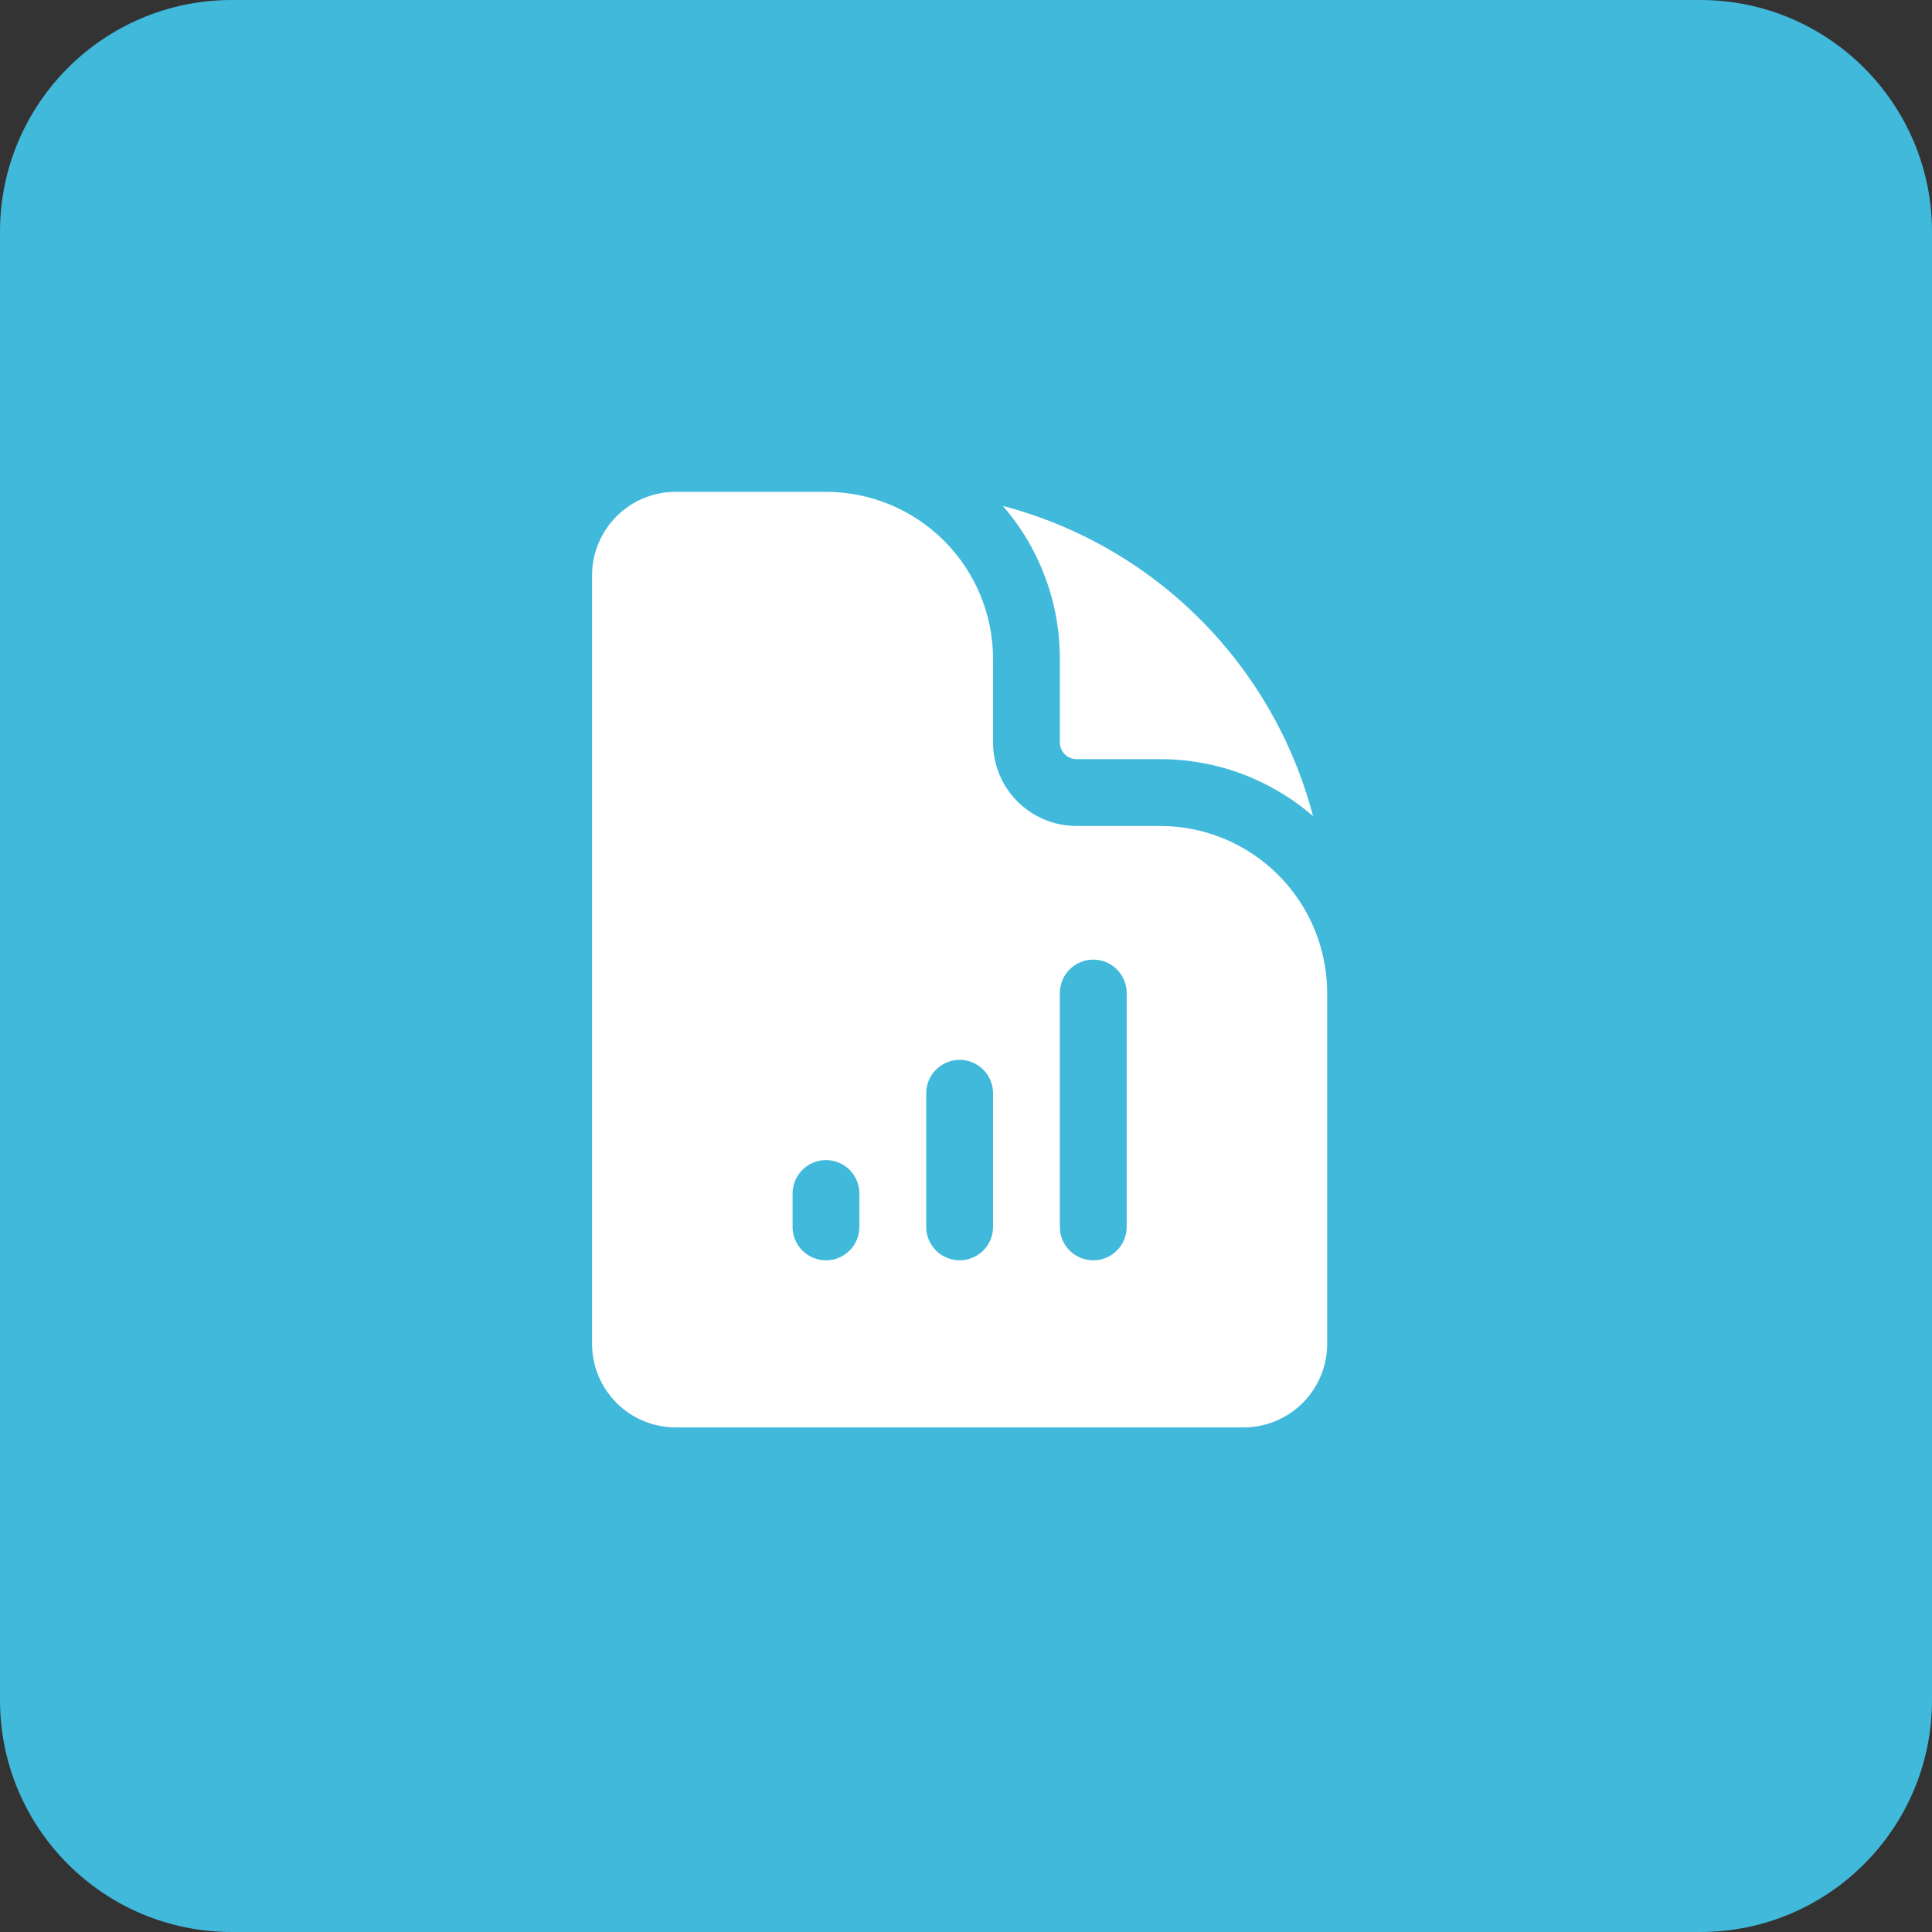
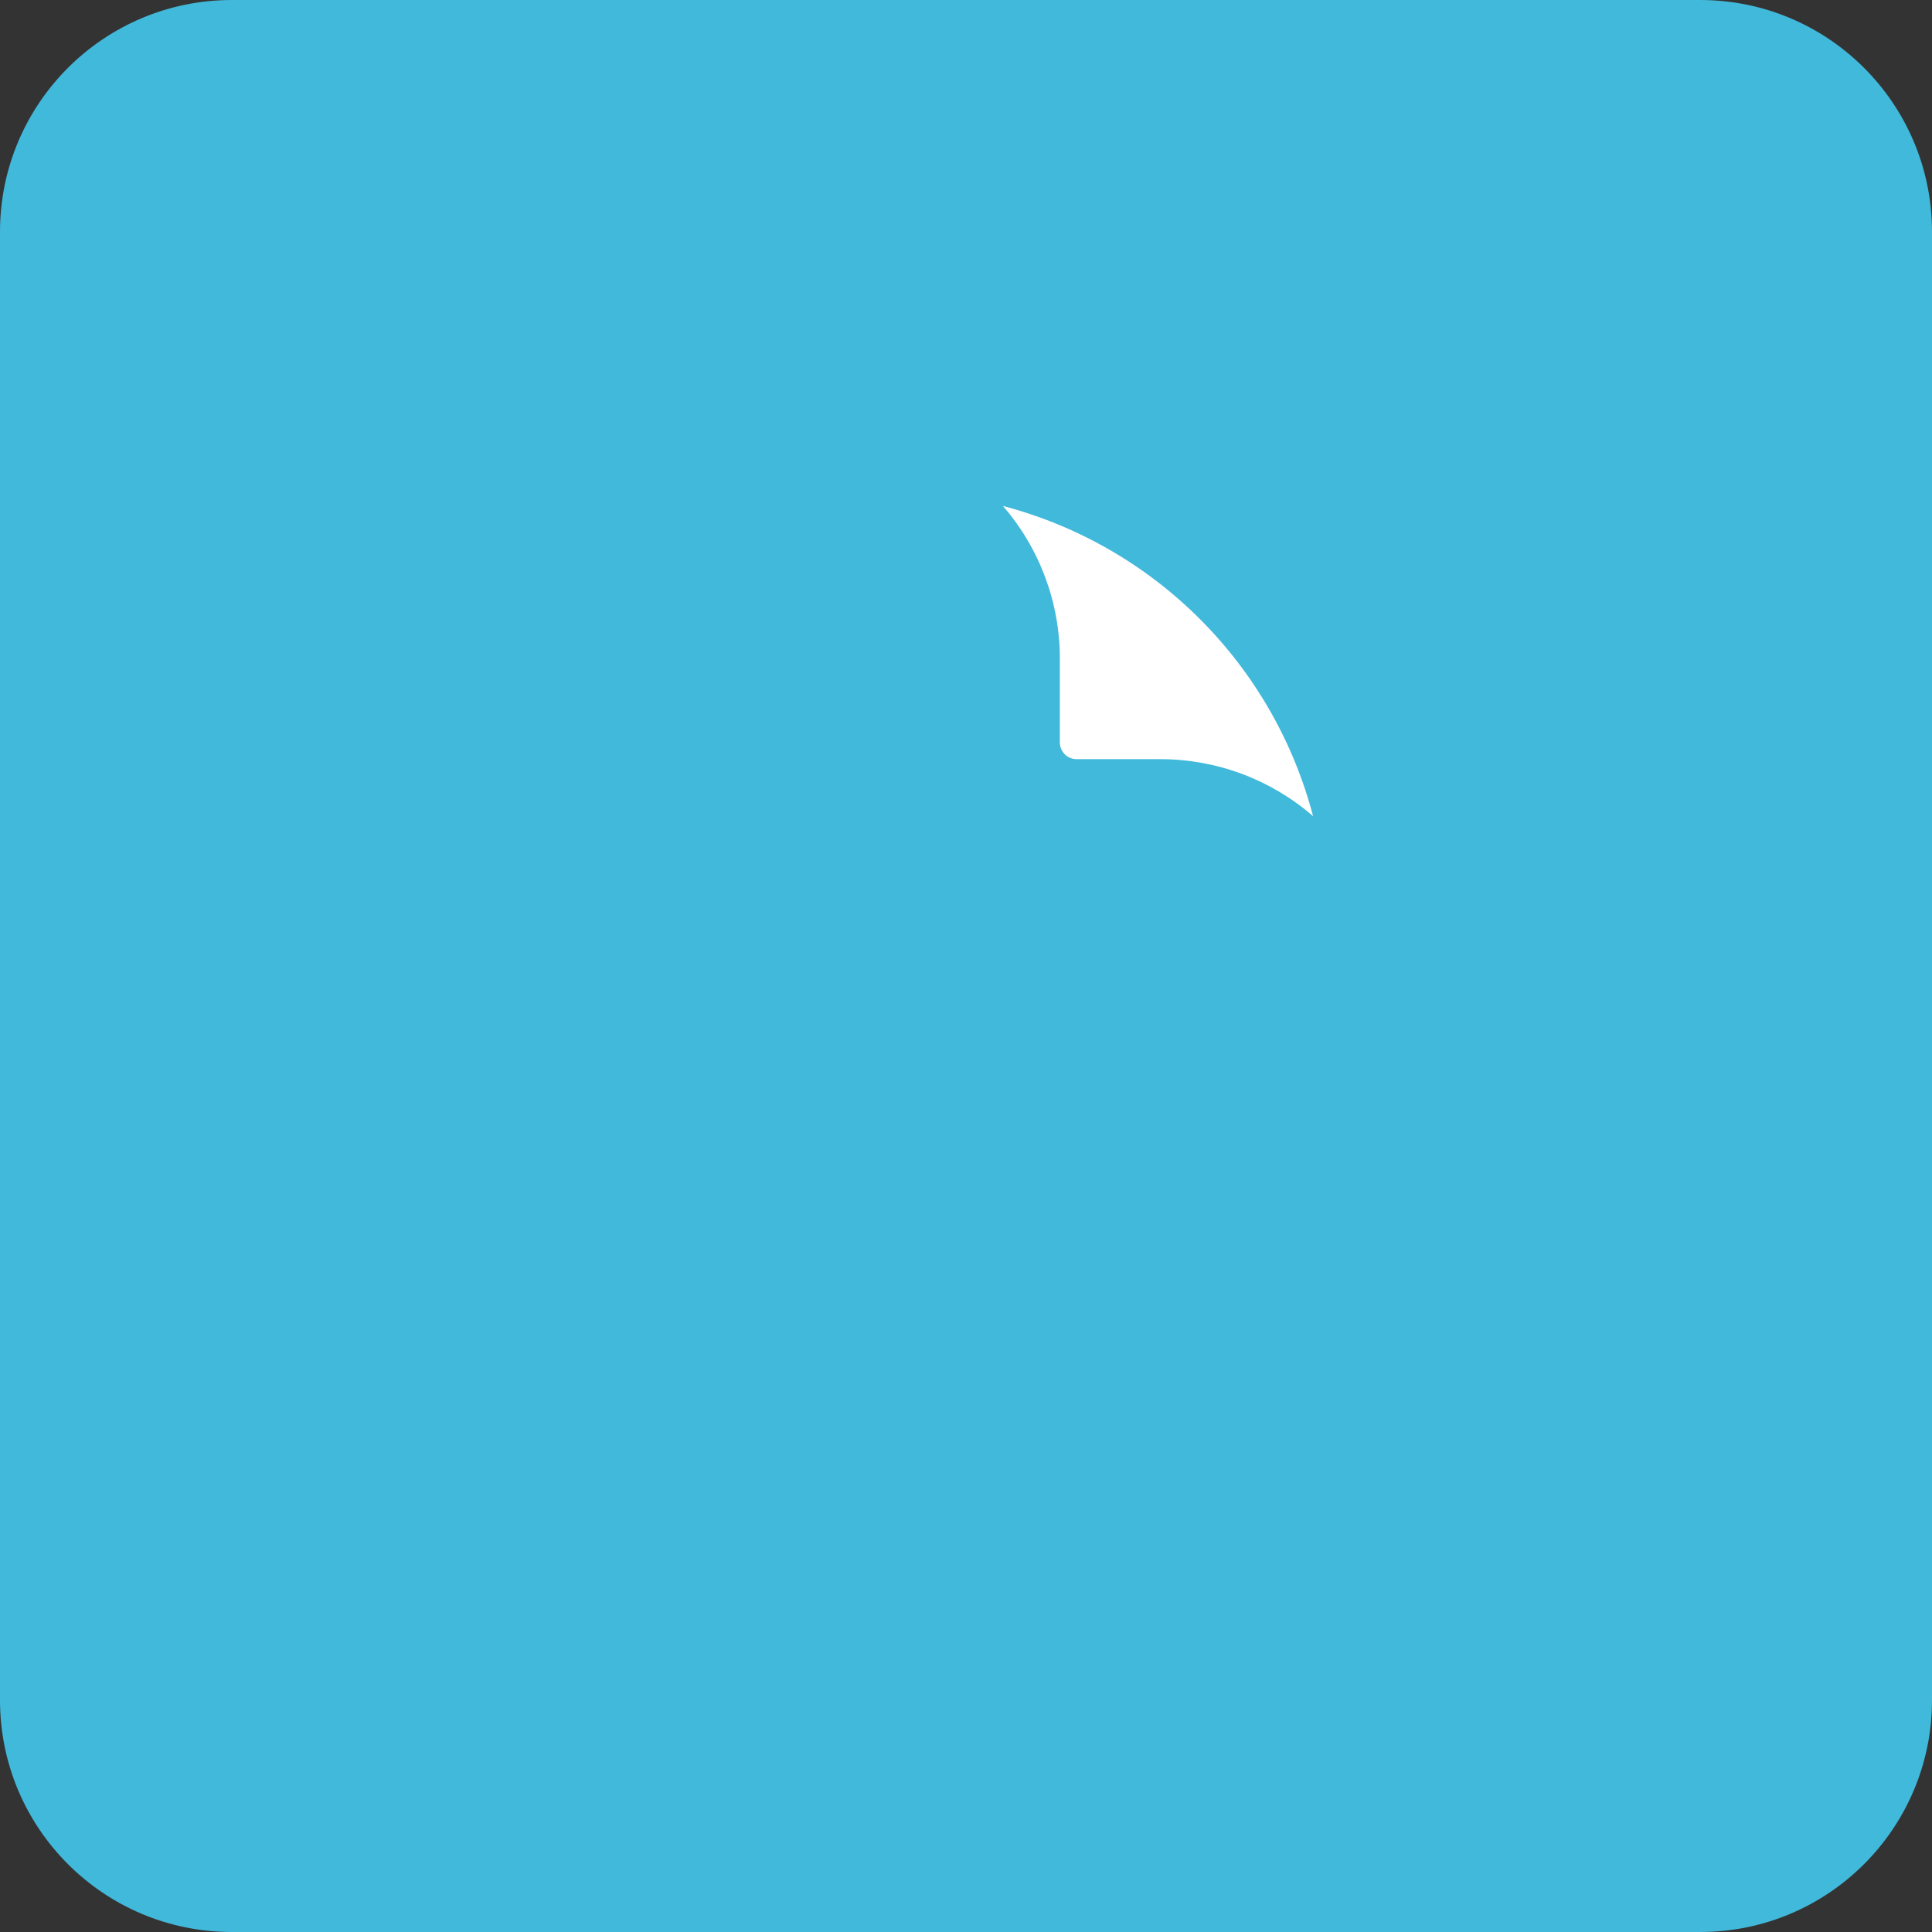
<svg xmlns="http://www.w3.org/2000/svg" width="50" height="50" viewBox="0 0 50 50" fill="none">
  <rect x="0" y="0" width="50" height="50" fill="#333333" stroke="none" />
  <g clip-path="url(#clip0_2176_10400)">
    <path d="M44 0H6C2.686 0 0 2.686 0 6V44C0 47.314 2.686 50 6 50H44C47.314 50 50 47.314 50 44V6C50 2.686 47.314 0 44 0Z" fill="#41B9DB" />
    <mask id="mask0_2176_10400" style="mask-type:luminance" maskUnits="userSpaceOnUse" x="11" y="11" width="28" height="28">
      <path d="M38.67 11H11V38.67H38.67V11Z" fill="white" />
    </mask>
    <g mask="url(#mask0_2176_10400)">
-       <path fill-rule="evenodd" clip-rule="evenodd" d="M17.485 12.729H21.376C22.523 12.729 23.623 13.185 24.433 13.996C25.244 14.807 25.7 15.906 25.7 17.053V19.215C25.7 20.409 26.668 21.376 27.861 21.376H30.023C31.17 21.376 32.27 21.832 33.08 22.643C33.891 23.453 34.347 24.553 34.347 25.7V34.779C34.347 35.972 33.378 36.941 32.185 36.941H17.485C16.912 36.941 16.362 36.713 15.957 36.308C15.551 35.902 15.323 35.352 15.323 34.779V14.891C15.323 13.697 16.292 12.729 17.485 12.729ZM22.241 30.888C22.241 30.659 22.15 30.439 21.988 30.276C21.826 30.114 21.606 30.023 21.376 30.023C21.147 30.023 20.927 30.114 20.765 30.276C20.603 30.439 20.512 30.659 20.512 30.888V31.753C20.512 31.982 20.603 32.202 20.765 32.364C20.927 32.526 21.147 32.617 21.376 32.617C21.606 32.617 21.826 32.526 21.988 32.364C22.15 32.202 22.241 31.982 22.241 31.753V30.888ZM24.835 27.429C25.064 27.429 25.284 27.52 25.447 27.682C25.609 27.845 25.7 28.064 25.7 28.294V31.753C25.7 31.982 25.609 32.202 25.447 32.364C25.284 32.526 25.064 32.617 24.835 32.617C24.606 32.617 24.386 32.526 24.224 32.364C24.061 32.202 23.97 31.982 23.97 31.753V28.294C23.97 28.064 24.061 27.845 24.224 27.682C24.386 27.52 24.606 27.429 24.835 27.429ZM29.159 25.7C29.159 25.471 29.067 25.25 28.905 25.088C28.743 24.926 28.523 24.835 28.294 24.835C28.064 24.835 27.845 24.926 27.682 25.088C27.52 25.25 27.429 25.471 27.429 25.7V31.753C27.429 31.982 27.52 32.202 27.682 32.364C27.845 32.526 28.064 32.617 28.294 32.617C28.523 32.617 28.743 32.526 28.905 32.364C29.067 32.202 29.159 31.982 29.159 31.753V25.7Z" fill="white" />
-       <path d="M27.429 17.053C27.431 15.598 26.907 14.192 25.955 13.094C27.884 13.601 29.644 14.611 31.054 16.022C32.465 17.432 33.475 19.192 33.982 21.122C32.884 20.169 31.478 19.645 30.023 19.647H27.861C27.747 19.647 27.637 19.601 27.556 19.52C27.475 19.439 27.429 19.329 27.429 19.215V17.053Z" fill="white" />
+       <path d="M27.429 17.053C27.431 15.598 26.907 14.192 25.955 13.094C27.884 13.601 29.644 14.611 31.054 16.022C32.465 17.432 33.475 19.192 33.982 21.122C32.884 20.169 31.478 19.645 30.023 19.647H27.861C27.747 19.647 27.637 19.601 27.556 19.52C27.475 19.439 27.429 19.329 27.429 19.215V17.053" fill="white" />
    </g>
  </g>
  <defs>
    <clipPath id="clip0_2176_10400">
      <rect width="50" height="50" fill="white" />
    </clipPath>
  </defs>
</svg>